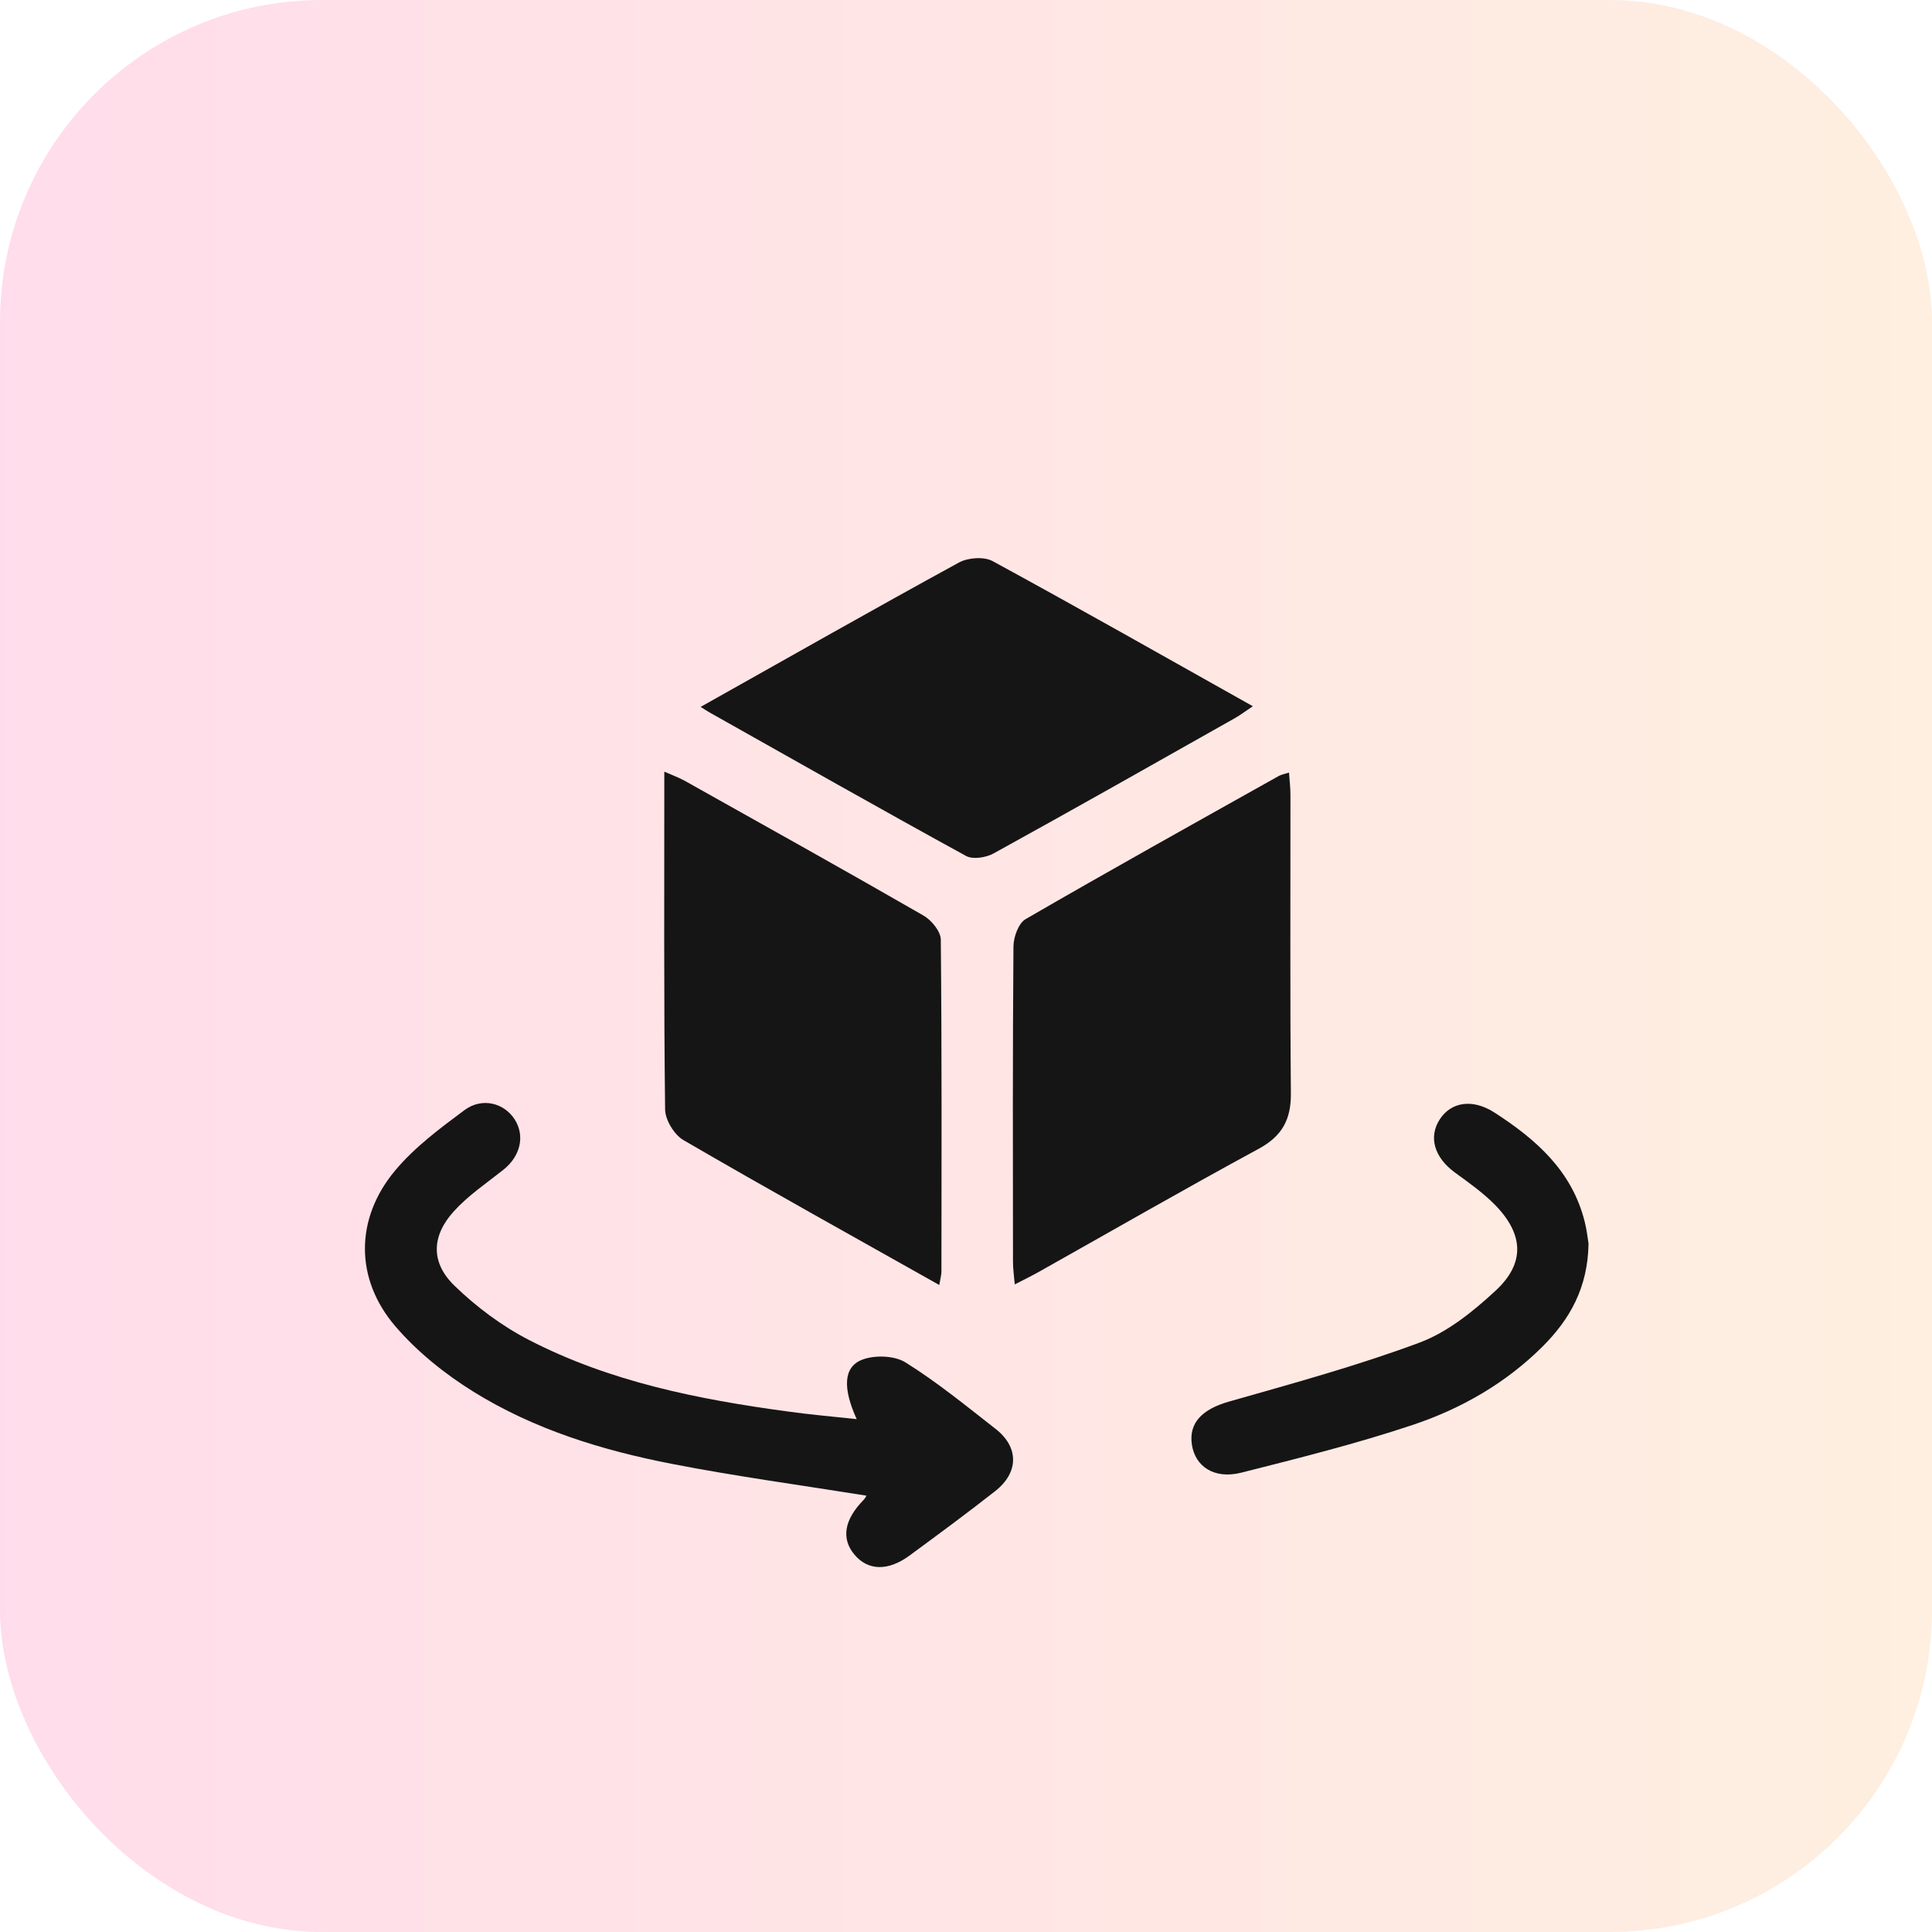
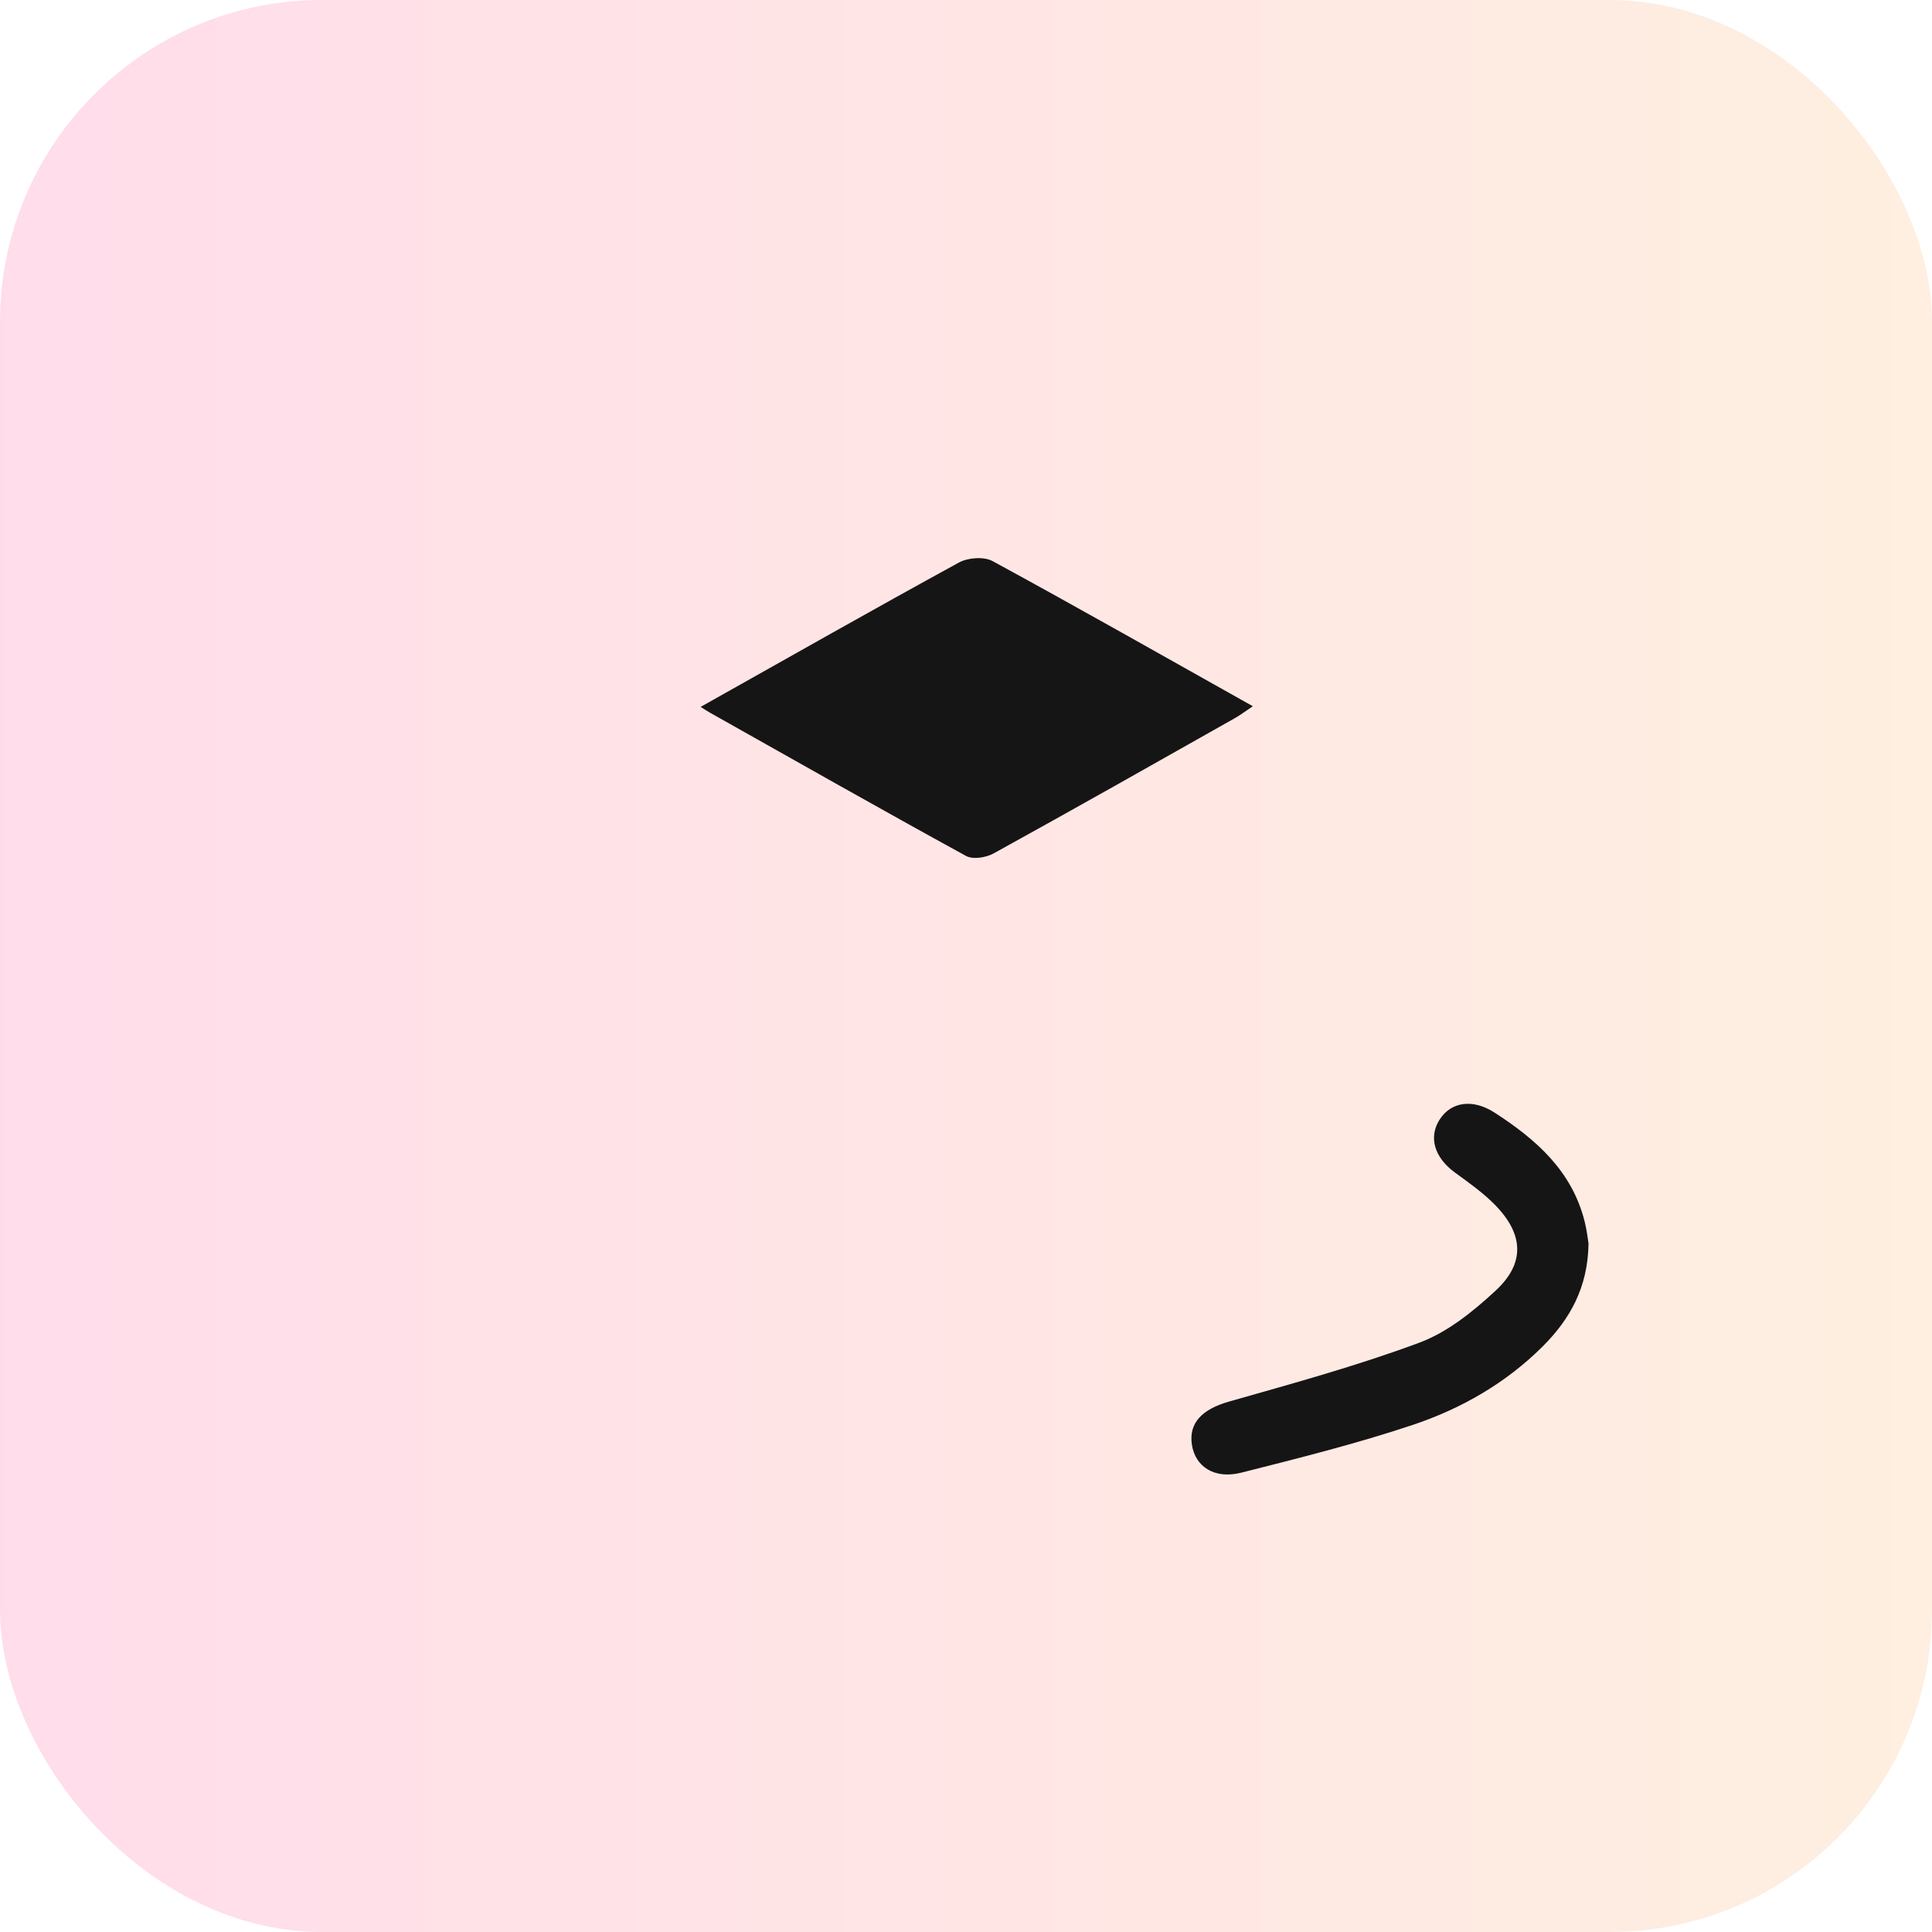
<svg xmlns="http://www.w3.org/2000/svg" width="90" height="90" viewBox="0 0 90 90" fill="none">
  <rect opacity="0.15" width="90" height="90" rx="15" fill="url(#paint0_linear_59_102)" />
  <g filter="url(#filter0_d_59_102)">
-     <path d="M43.755 55.86C39.679 53.566 35.734 51.377 31.835 49.109C31.406 48.859 30.988 48.168 30.983 47.678C30.921 42.488 30.946 37.295 30.946 31.947C31.339 32.121 31.635 32.226 31.902 32.375C35.614 34.455 39.332 36.528 43.021 38.651C43.393 38.865 43.824 39.391 43.826 39.775C43.877 44.933 43.86 50.095 43.855 55.254C43.853 55.392 43.811 55.53 43.755 55.86Z" fill="#151515" />
-     <path d="M60.047 31.989C60.074 32.379 60.114 32.698 60.114 33.017C60.118 37.657 60.092 42.296 60.134 46.935C60.145 48.153 59.727 48.922 58.635 49.515C55.188 51.383 51.788 53.341 48.368 55.263C48.05 55.441 47.723 55.599 47.271 55.833C47.236 55.41 47.189 55.093 47.189 54.779C47.184 49.881 47.171 44.98 47.211 40.082C47.216 39.65 47.445 39.01 47.774 38.818C51.681 36.555 55.624 34.359 59.563 32.152C59.678 32.083 59.823 32.061 60.047 31.989Z" fill="#151515" />
    <path d="M32.638 28.93C36.781 26.603 40.709 24.371 44.672 22.204C45.094 21.975 45.839 21.919 46.242 22.14C50.264 24.329 54.248 26.592 58.362 28.899C57.999 29.142 57.772 29.316 57.526 29.454C53.785 31.566 50.047 33.684 46.284 35.757C45.93 35.951 45.321 36.049 45.001 35.873C41.007 33.684 37.044 31.434 33.074 29.2C32.98 29.147 32.889 29.087 32.638 28.93Z" fill="#151515" />
-     <path d="M39.908 62.109C39.252 60.664 39.288 59.681 40.159 59.342C40.744 59.115 41.665 59.144 42.183 59.467C43.655 60.386 45.012 61.496 46.384 62.568C47.471 63.418 47.462 64.595 46.362 65.46C45.052 66.49 43.706 67.48 42.363 68.468C41.362 69.203 40.422 69.17 39.794 68.409C39.178 67.665 39.332 66.787 40.23 65.872C40.301 65.799 40.348 65.698 40.364 65.674C37.342 65.188 34.299 64.778 31.29 64.191C28.046 63.56 24.879 62.586 22.052 60.829C20.72 60.002 19.437 58.972 18.419 57.786C16.528 55.584 16.535 52.779 18.392 50.545C19.299 49.453 20.485 48.57 21.634 47.716C22.457 47.105 23.482 47.379 23.974 48.144C24.468 48.913 24.243 49.863 23.447 50.494C22.666 51.113 21.823 51.682 21.156 52.411C20.102 53.564 20.051 54.803 21.165 55.887C22.184 56.877 23.373 57.766 24.634 58.417C28.397 60.361 32.502 61.184 36.663 61.748C37.688 61.893 38.718 61.982 39.908 62.109Z" fill="#151515" />
    <path d="M74 53.927C73.971 55.985 73.128 57.463 71.852 58.734C70.137 60.439 68.067 61.623 65.814 62.377C63.192 63.253 60.499 63.926 57.817 64.604C56.578 64.916 55.682 64.327 55.524 63.306C55.364 62.272 56.018 61.641 57.259 61.289C60.236 60.441 63.232 59.623 66.127 58.544C67.431 58.058 68.625 57.093 69.668 56.127C71.049 54.852 70.982 53.506 69.661 52.146C69.099 51.568 68.422 51.093 67.766 50.614C66.817 49.916 66.532 48.967 67.073 48.139C67.606 47.321 68.609 47.178 69.615 47.825C71.552 49.074 73.233 50.545 73.822 52.915C73.922 53.307 73.964 53.713 74 53.927Z" fill="#151515" />
  </g>
  <defs>
    <filter id="filter0_d_59_102" x="13" y="22" width="65" height="55" filterUnits="userSpaceOnUse" color-interpolation-filters="sRGB">
      <feFlood flood-opacity="0" result="BackgroundImageFix" />
      <feColorMatrix in="SourceAlpha" type="matrix" values="0 0 0 0 0 0 0 0 0 0 0 0 0 0 0 0 0 0 127 0" result="hardAlpha" />
      <feOffset dy="4" />
      <feGaussianBlur stdDeviation="2" />
      <feComposite in2="hardAlpha" operator="out" />
      <feColorMatrix type="matrix" values="0 0 0 0 0 0 0 0 0 0 0 0 0 0 0 0 0 0 0.25 0" />
      <feBlend mode="normal" in2="BackgroundImageFix" result="effect1_dropShadow_59_102" />
      <feBlend mode="normal" in="SourceGraphic" in2="effect1_dropShadow_59_102" result="shape" />
    </filter>
    <linearGradient id="paint0_linear_59_102" x1="0" y1="45" x2="90" y2="45" gradientUnits="userSpaceOnUse">
      <stop stop-color="#FE1776" />
      <stop offset="1" stop-color="#F8922E" />
    </linearGradient>
  </defs>
</svg>